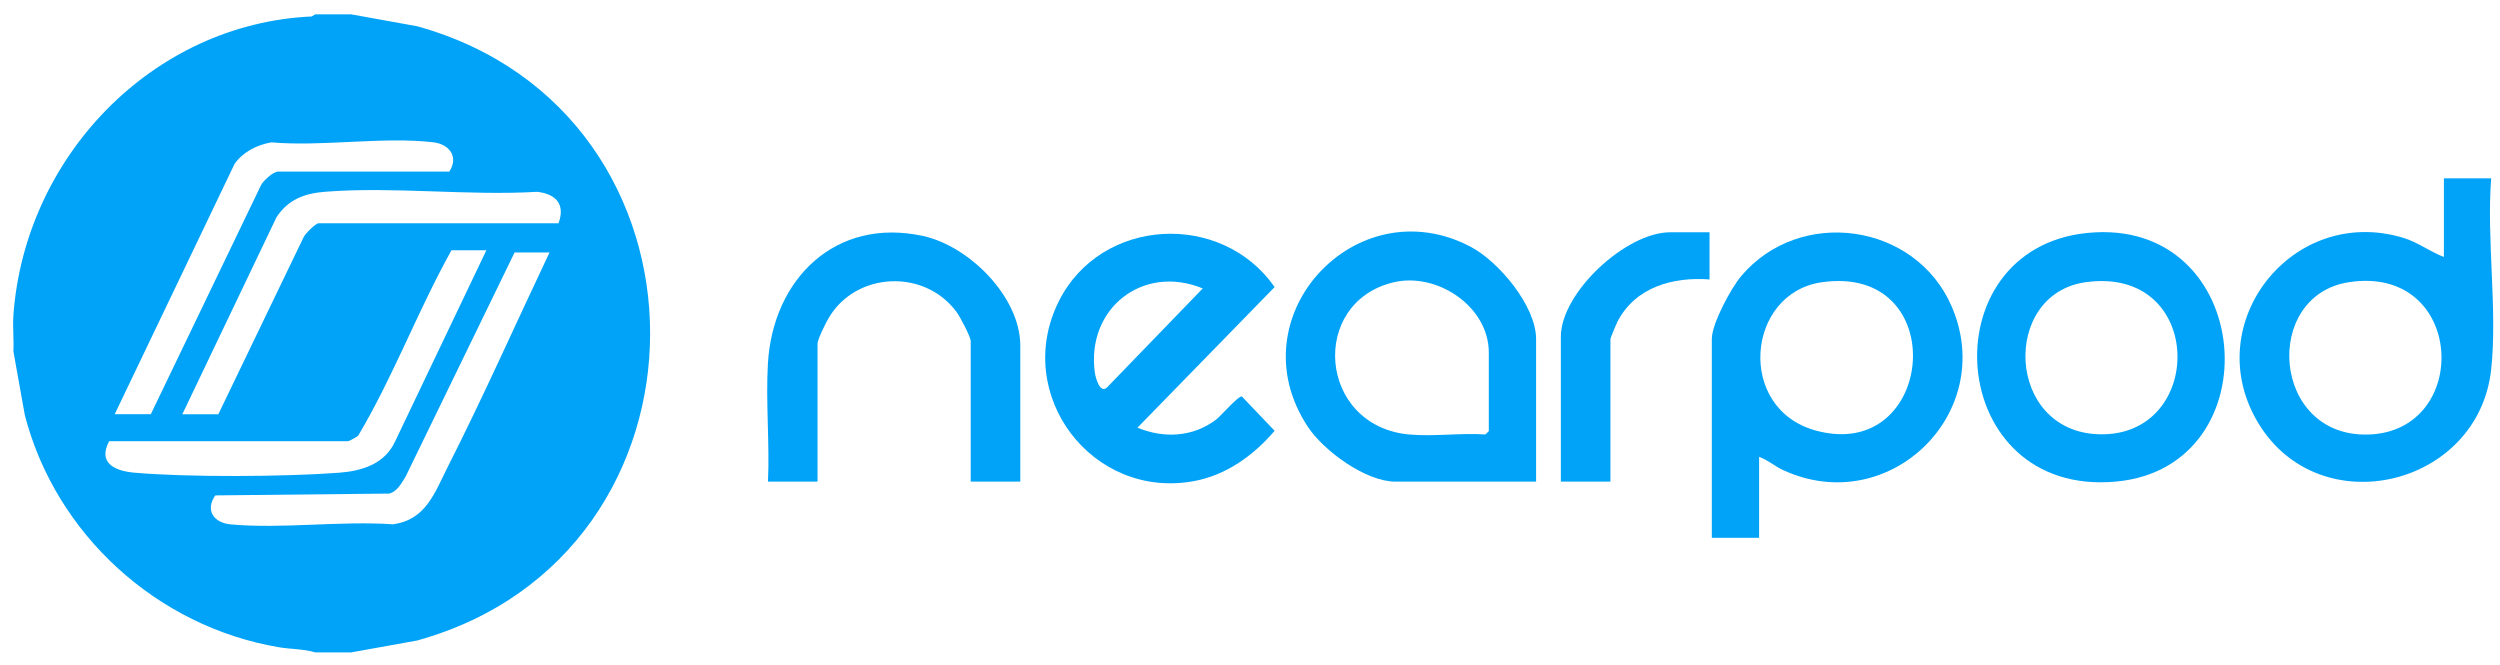
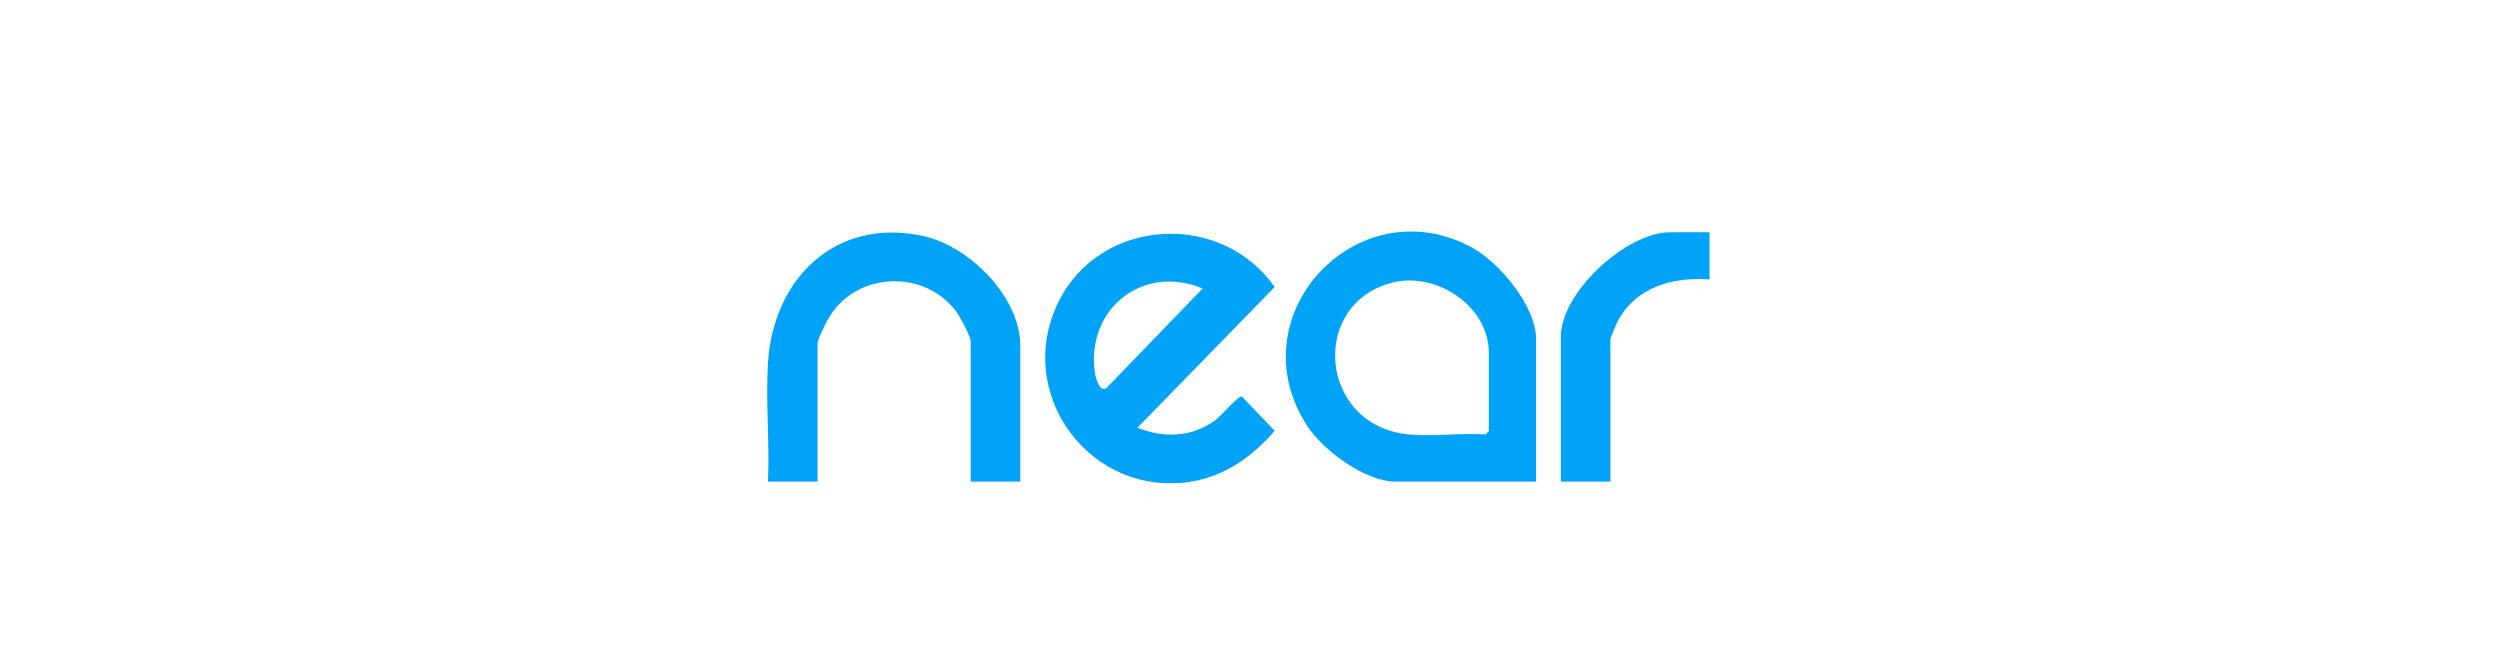
<svg xmlns="http://www.w3.org/2000/svg" width="158" height="42" viewBox="0 0 158 42" fill="none">
-   <path d="M22.2 0.907L26.359 1.658C45.993 7.088 46.001 35.045 26.359 40.481L22.2 41.231H19.923C19.206 41.009 18.371 41.035 17.616 40.904C9.924 39.598 3.524 33.777 1.57 26.241L0.847 22.206C0.886 21.456 0.794 20.683 0.847 19.935C1.549 9.98 9.568 1.507 19.698 1.04L19.923 0.907H22.2ZM9.53 26.18L16.478 11.741C16.614 11.432 17.267 10.845 17.575 10.845H28.393C28.997 9.946 28.426 9.117 27.399 8.995C24.249 8.619 20.374 9.28 17.144 8.997C16.238 9.155 15.341 9.61 14.819 10.37L7.25 26.177H9.527L9.53 26.18ZM35.298 14.111C35.741 12.914 35.139 12.256 33.946 12.123C29.597 12.381 24.859 11.781 20.558 12.118C19.247 12.22 18.217 12.603 17.475 13.729L11.523 26.18H13.799L19.18 15.007C19.278 14.772 19.954 14.111 20.133 14.111H35.295H35.298ZM30.742 15.816H28.534C26.403 19.636 24.864 23.788 22.636 27.537C22.53 27.627 22.072 27.884 21.985 27.884H6.897C6.177 29.244 7.22 29.757 8.464 29.87C11.845 30.173 18.01 30.133 21.422 29.877C22.889 29.768 24.328 29.316 24.976 27.887L30.739 15.816H30.742ZM34.729 15.956H32.522L25.642 30.107C25.371 30.536 25.13 31.049 24.597 31.194L13.607 31.309C12.957 32.235 13.497 33.042 14.578 33.141C17.828 33.44 21.534 32.904 24.835 33.136C26.928 32.856 27.481 31.118 28.303 29.495C30.56 25.047 32.591 20.461 34.729 15.956Z" fill="#00A3F7" />
-   <path d="M157.443 11.271C157.141 15.112 157.848 19.572 157.443 23.339C156.647 30.758 146.602 33.164 142.722 26.736C138.934 20.463 144.878 12.902 151.893 15.033C152.818 15.313 153.566 15.905 154.454 16.24V11.271H157.443ZM148.438 17.837C142.96 18.687 143.559 27.644 149.678 27.463C156.247 27.267 155.804 16.694 148.438 17.837Z" fill="#00A3F7" />
-   <path d="M111.176 28.877V33.989H108.187V21.423C108.187 20.458 109.396 18.217 110.041 17.452C113.75 13.055 121.062 14.078 123.346 19.366C126.261 26.116 119.359 32.792 112.692 29.709C112.149 29.459 111.726 29.063 111.176 28.877ZM115.127 17.84C110.359 18.529 109.711 25.838 114.766 27.213C122.342 29.275 123.398 16.645 115.127 17.84Z" fill="#00A3F7" />
  <path d="M97.081 30.439H88.184C86.322 30.439 83.676 28.505 82.67 26.994C78.039 20.032 85.717 11.776 92.955 15.602C94.733 16.541 97.081 19.348 97.081 21.425V30.441V30.439ZM89.039 27.458C90.576 27.604 92.318 27.351 93.88 27.458L94.093 27.246V22.278C94.093 19.358 90.806 17.192 88.079 17.84C82.716 19.116 83.307 26.912 89.039 27.458Z" fill="#00A3F7" />
  <path d="M71.885 27.029C73.559 27.716 75.38 27.634 76.853 26.522C77.148 26.3 78.254 25.013 78.482 25.054L80.557 27.226C79.238 28.77 77.517 30.023 75.475 30.403C69.021 31.605 63.968 24.924 66.921 19.032C69.577 13.729 77.189 13.318 80.557 18.141L71.885 27.032V27.029ZM76.013 18.23C72.243 16.671 68.642 19.488 69.193 23.541C69.239 23.88 69.523 24.919 69.969 24.48L76.013 18.23Z" fill="#00A3F7" />
-   <path d="M131.931 14.721C142.545 13.672 143.731 29.512 133.737 30.436C122.924 31.437 121.83 15.719 131.931 14.721ZM131.783 17.84C126.476 18.605 126.768 27.246 132.623 27.445C139.431 27.678 139.402 16.74 131.783 17.84Z" fill="#00A3F7" />
  <path d="M64.483 30.439H61.35V21.566C61.35 21.29 60.687 20.042 60.472 19.743C58.459 16.969 54.084 17.151 52.358 20.121C52.191 20.404 51.669 21.458 51.669 21.706V30.439H48.537C48.647 27.989 48.391 25.416 48.532 22.979C48.839 17.643 52.791 13.705 58.338 14.915C61.245 15.548 64.483 18.756 64.483 21.851V30.441V30.439Z" fill="#00A3F7" />
  <path d="M108.043 14.68V17.661C105.72 17.488 103.367 18.143 102.232 20.313C102.155 20.458 101.779 21.364 101.779 21.423V30.439H98.646V21.282C98.646 18.488 102.767 14.68 105.551 14.68H108.043Z" fill="#00A3F7" />
</svg>